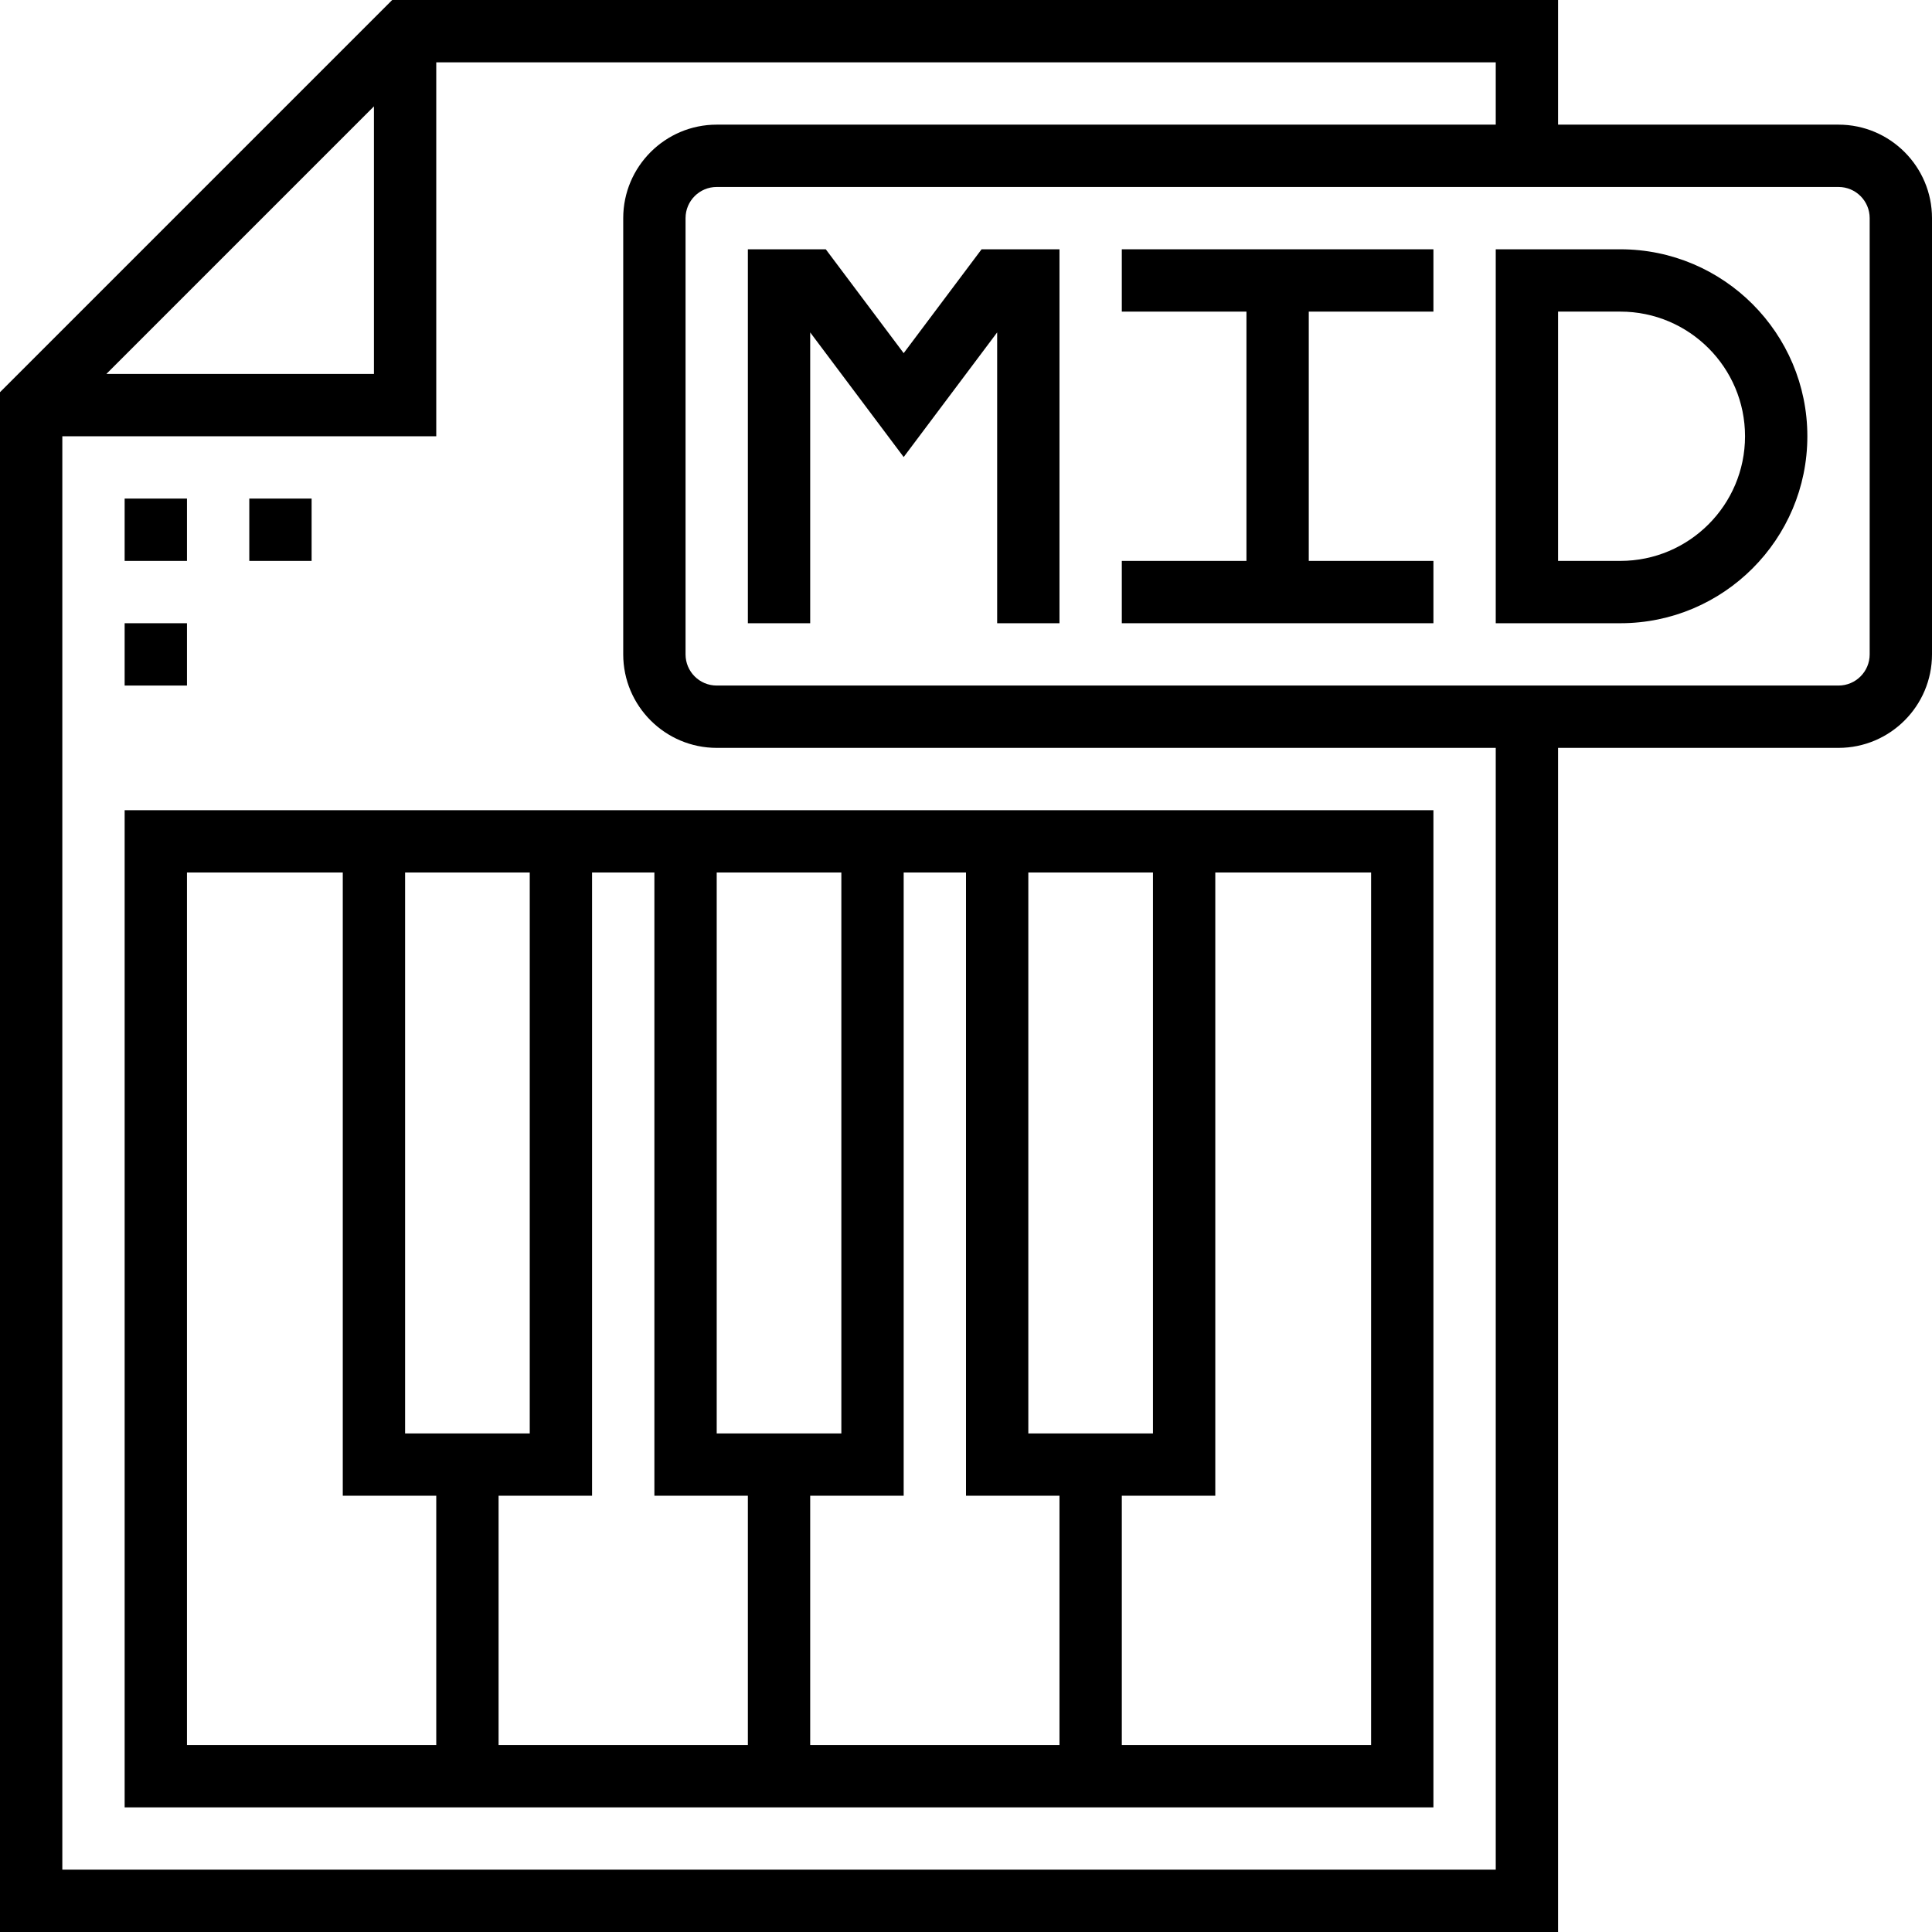
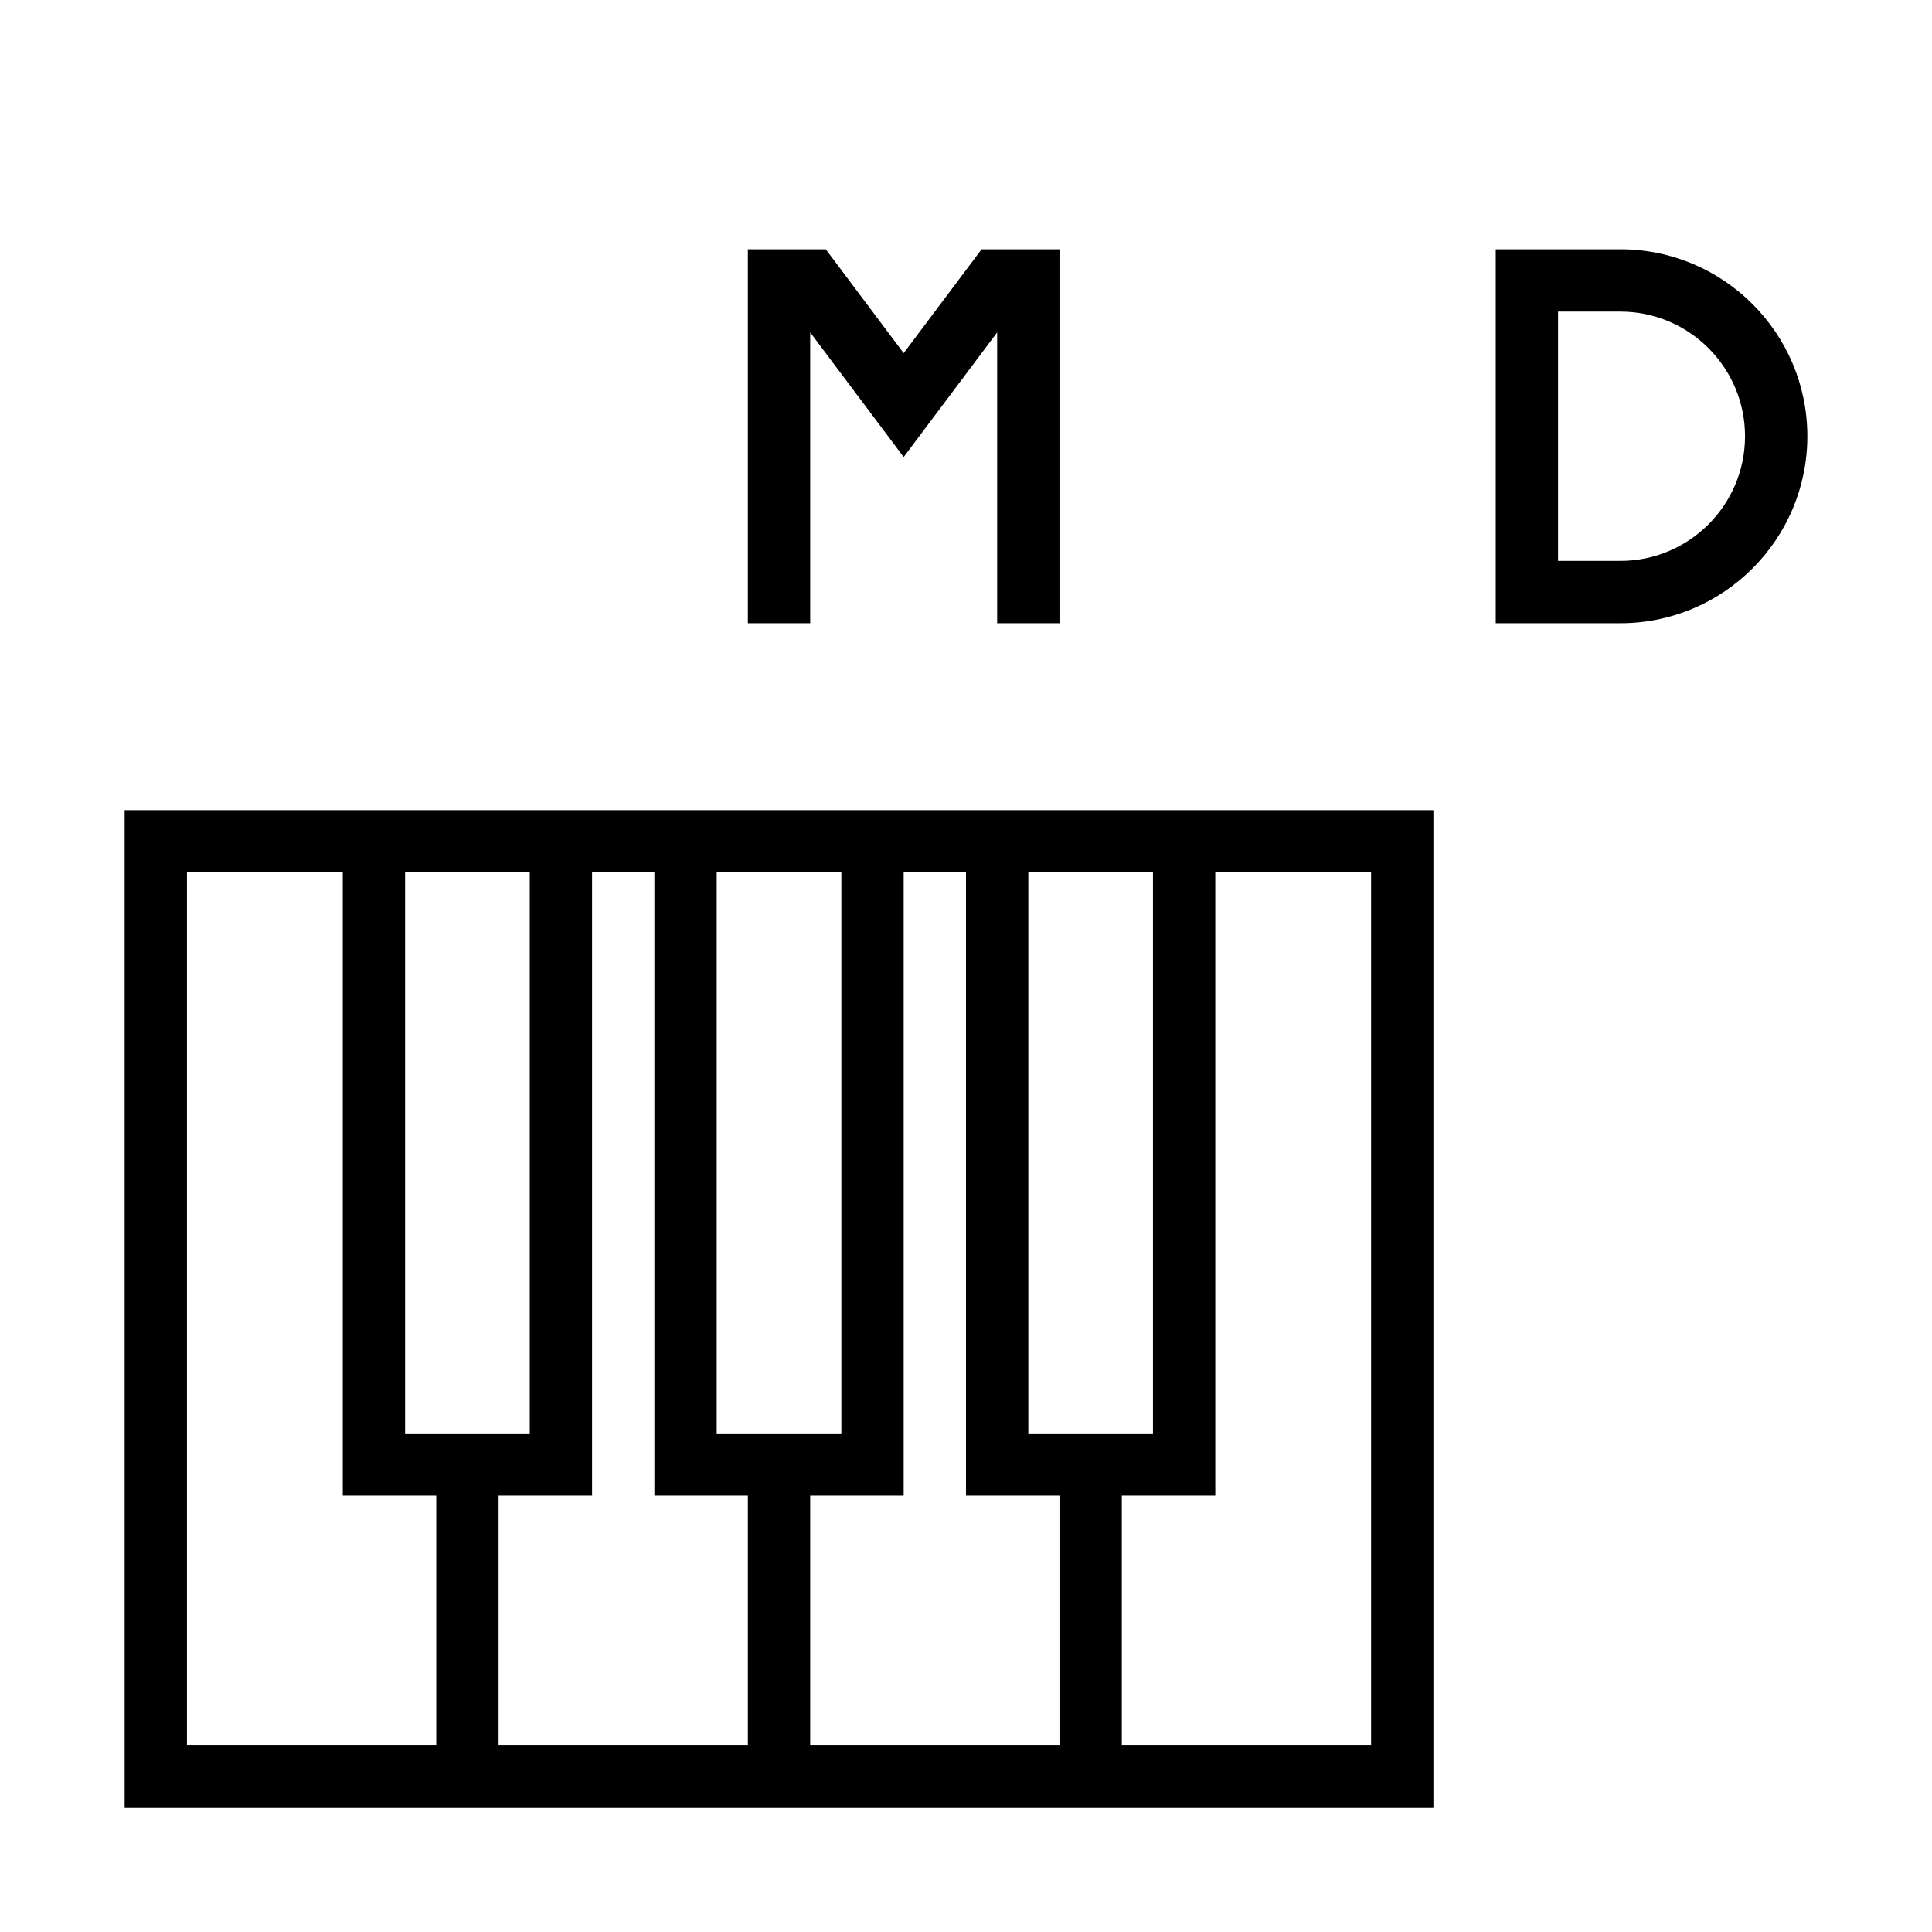
<svg xmlns="http://www.w3.org/2000/svg" fill="#000000" version="1.1" id="Layer_1" viewBox="0 0 496 496" xml:space="preserve">
  <g>
    <g>
      <g>
-         <path d="M472,32h-72V0H100.688L0,100.688V496h400V192h72c13.232,0,24-10.768,24-24V56C496,42.768,485.232,32,472,32z M96,27.312     V96H27.312L96,27.312z M384,480H16V112h96V16h272v16H184c-13.232,0-24,10.768-24,24v112c0,13.232,10.768,24,24,24h200V480z      M480,168c0,4.416-3.584,8-8,8H184c-4.416,0-8-3.584-8-8V56c0-4.416,3.584-8,8-8h288c4.416,0,8,3.584,8,8V168z" />
-         <polygon points="288,80 320,80 320,144 288,144 288,160 368,160 368,144 336,144 336,80 368,80 368,64 288,64    " />
-         <rect x="32" y="128" width="16" height="16" />
-         <rect x="64" y="128" width="16" height="16" />
-         <rect x="32" y="160" width="16" height="16" />
        <polygon points="232,90.664 212,64 192,64 192,160 208,160 208,85.336 232,117.336 256,85.336 256,160 272,160 272,64 252,64         " />
        <path d="M416,64h-32v96h32c26.472,0,48-21.528,48-48S442.472,64,416,64z M416,144h-16V80h16c17.648,0,32,14.352,32,32     S433.648,144,416,144z" />
        <path d="M32,464h336V208H32V464z M312,224h40v224h-64v-64h24V224z M264,224h32v144h-32V224z M232,224h16v160h24v64h-64v-64h24     V224z M184,224h32v144h-32V224z M152,224h16v160h24v64h-64v-64h24V224z M104,224h32v144h-32V224z M48,224h40v160h24v64H48V224z" />
      </g>
    </g>
  </g>
</svg>